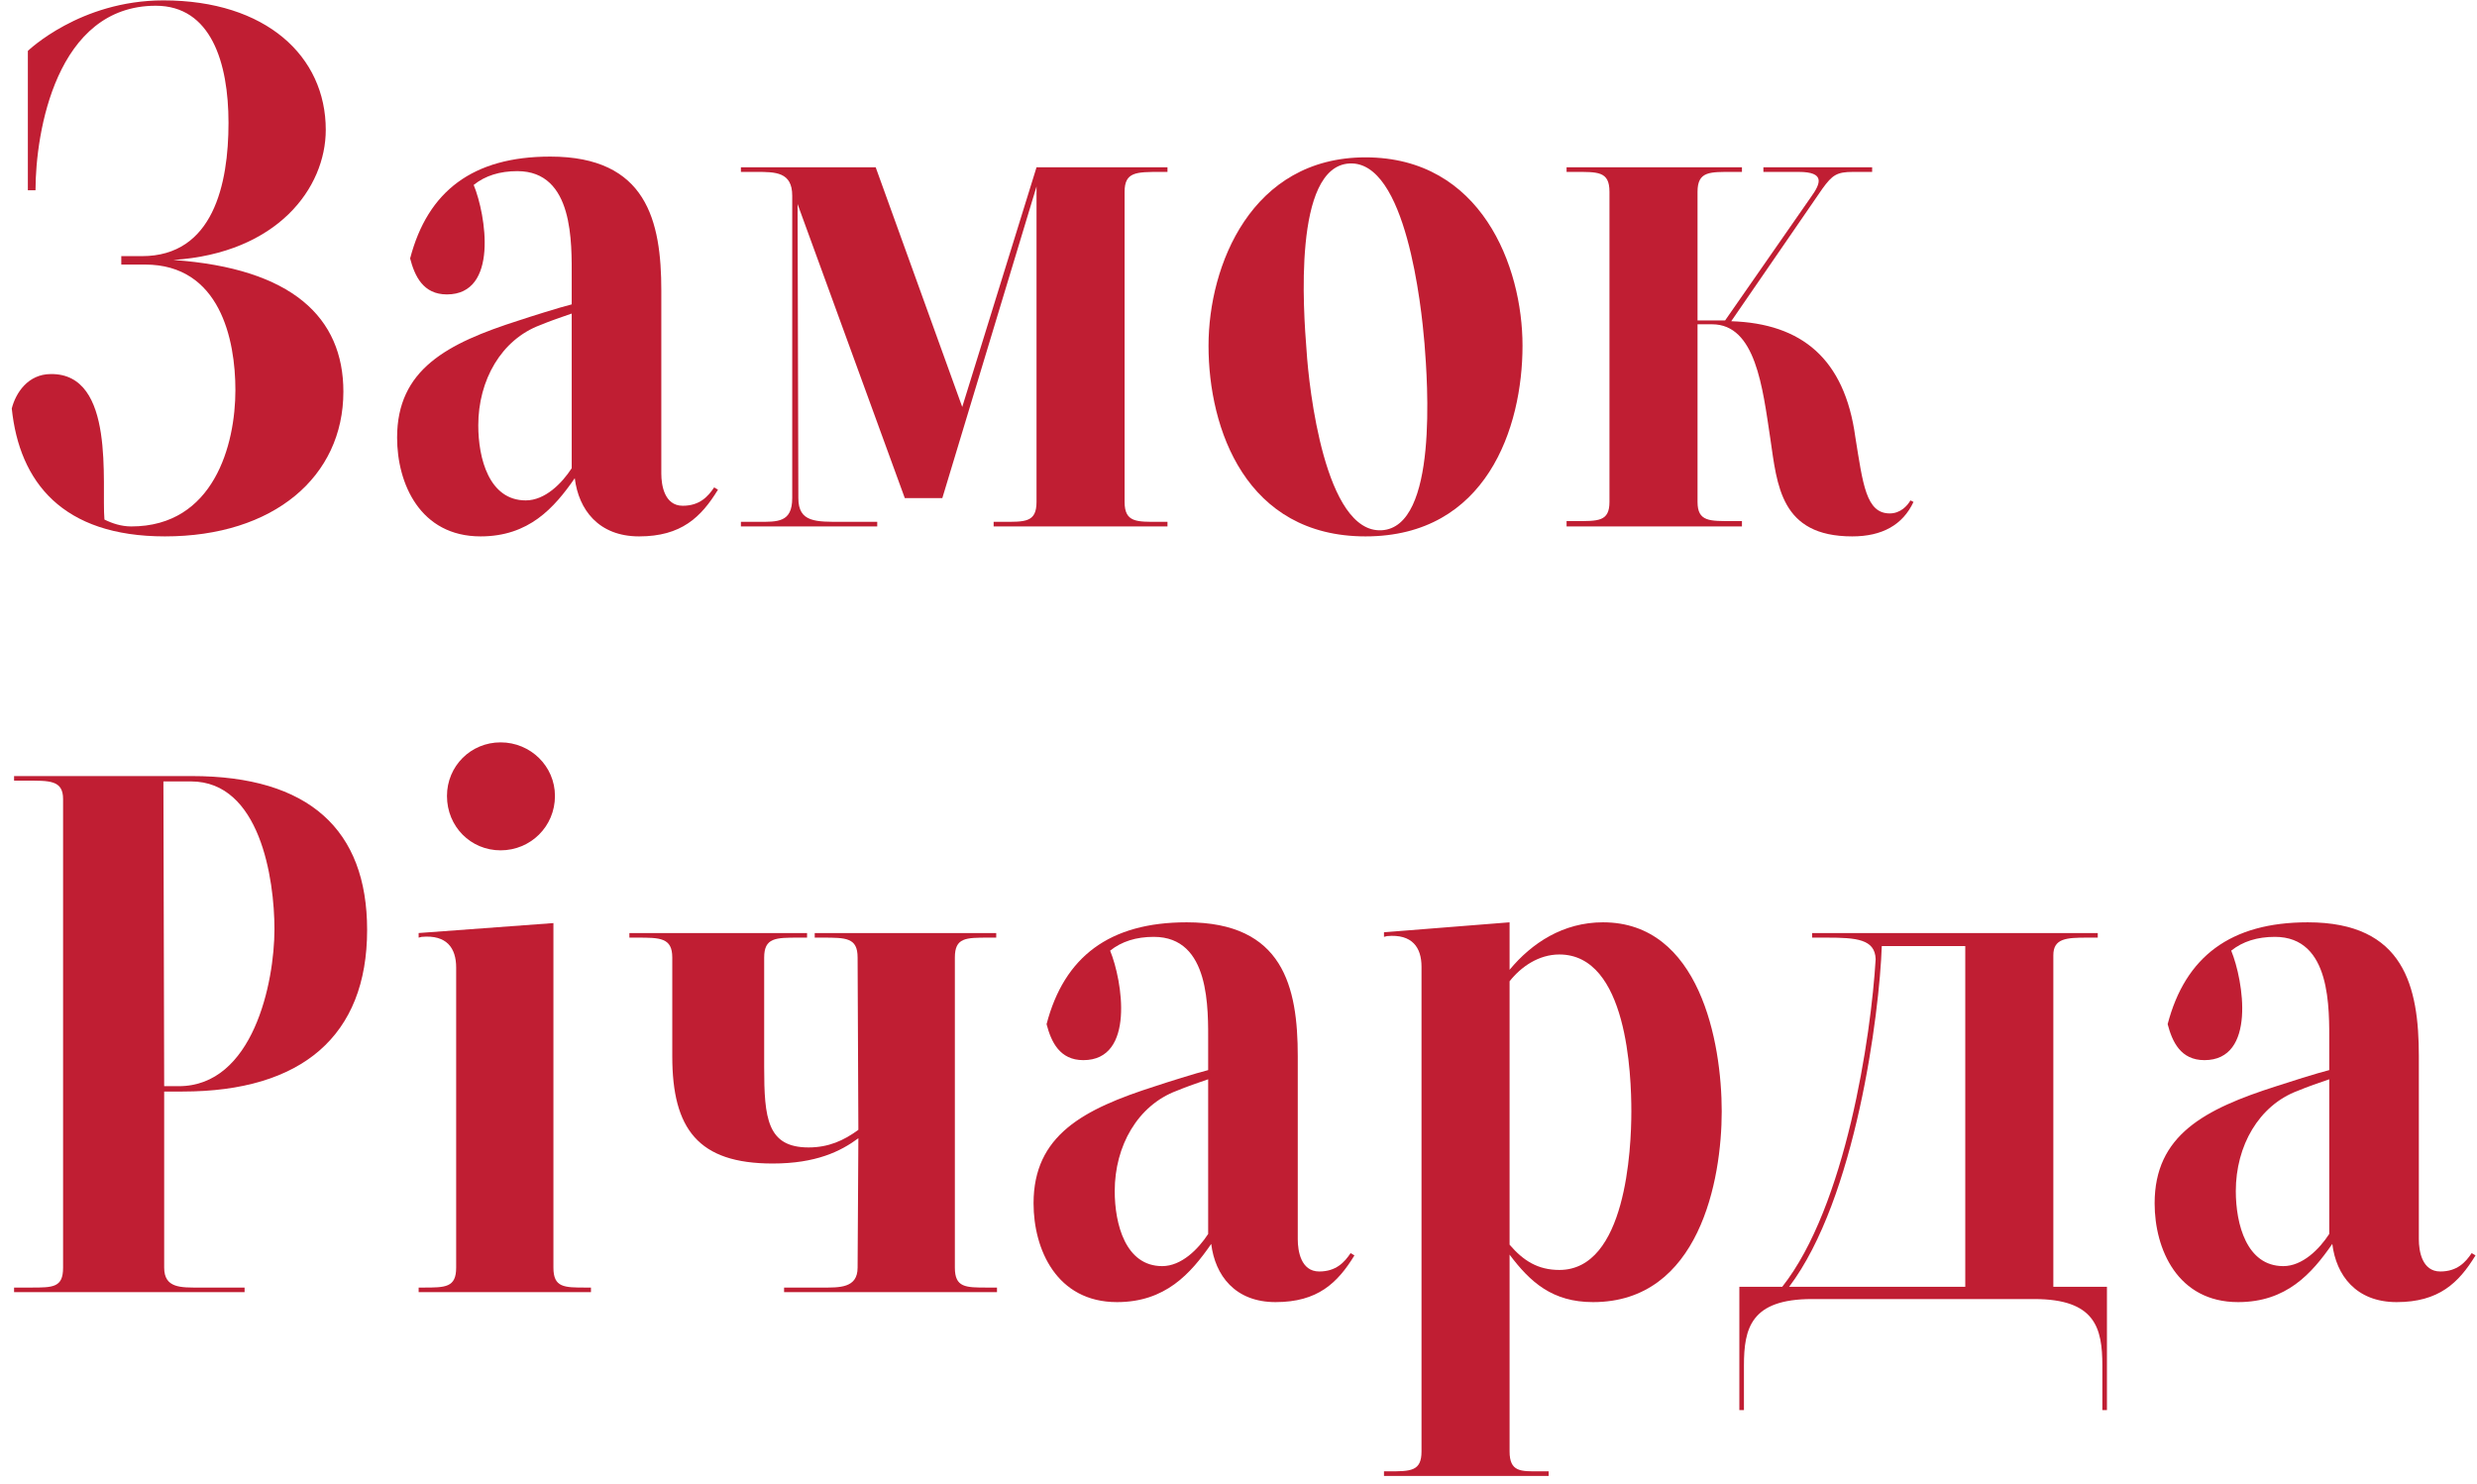
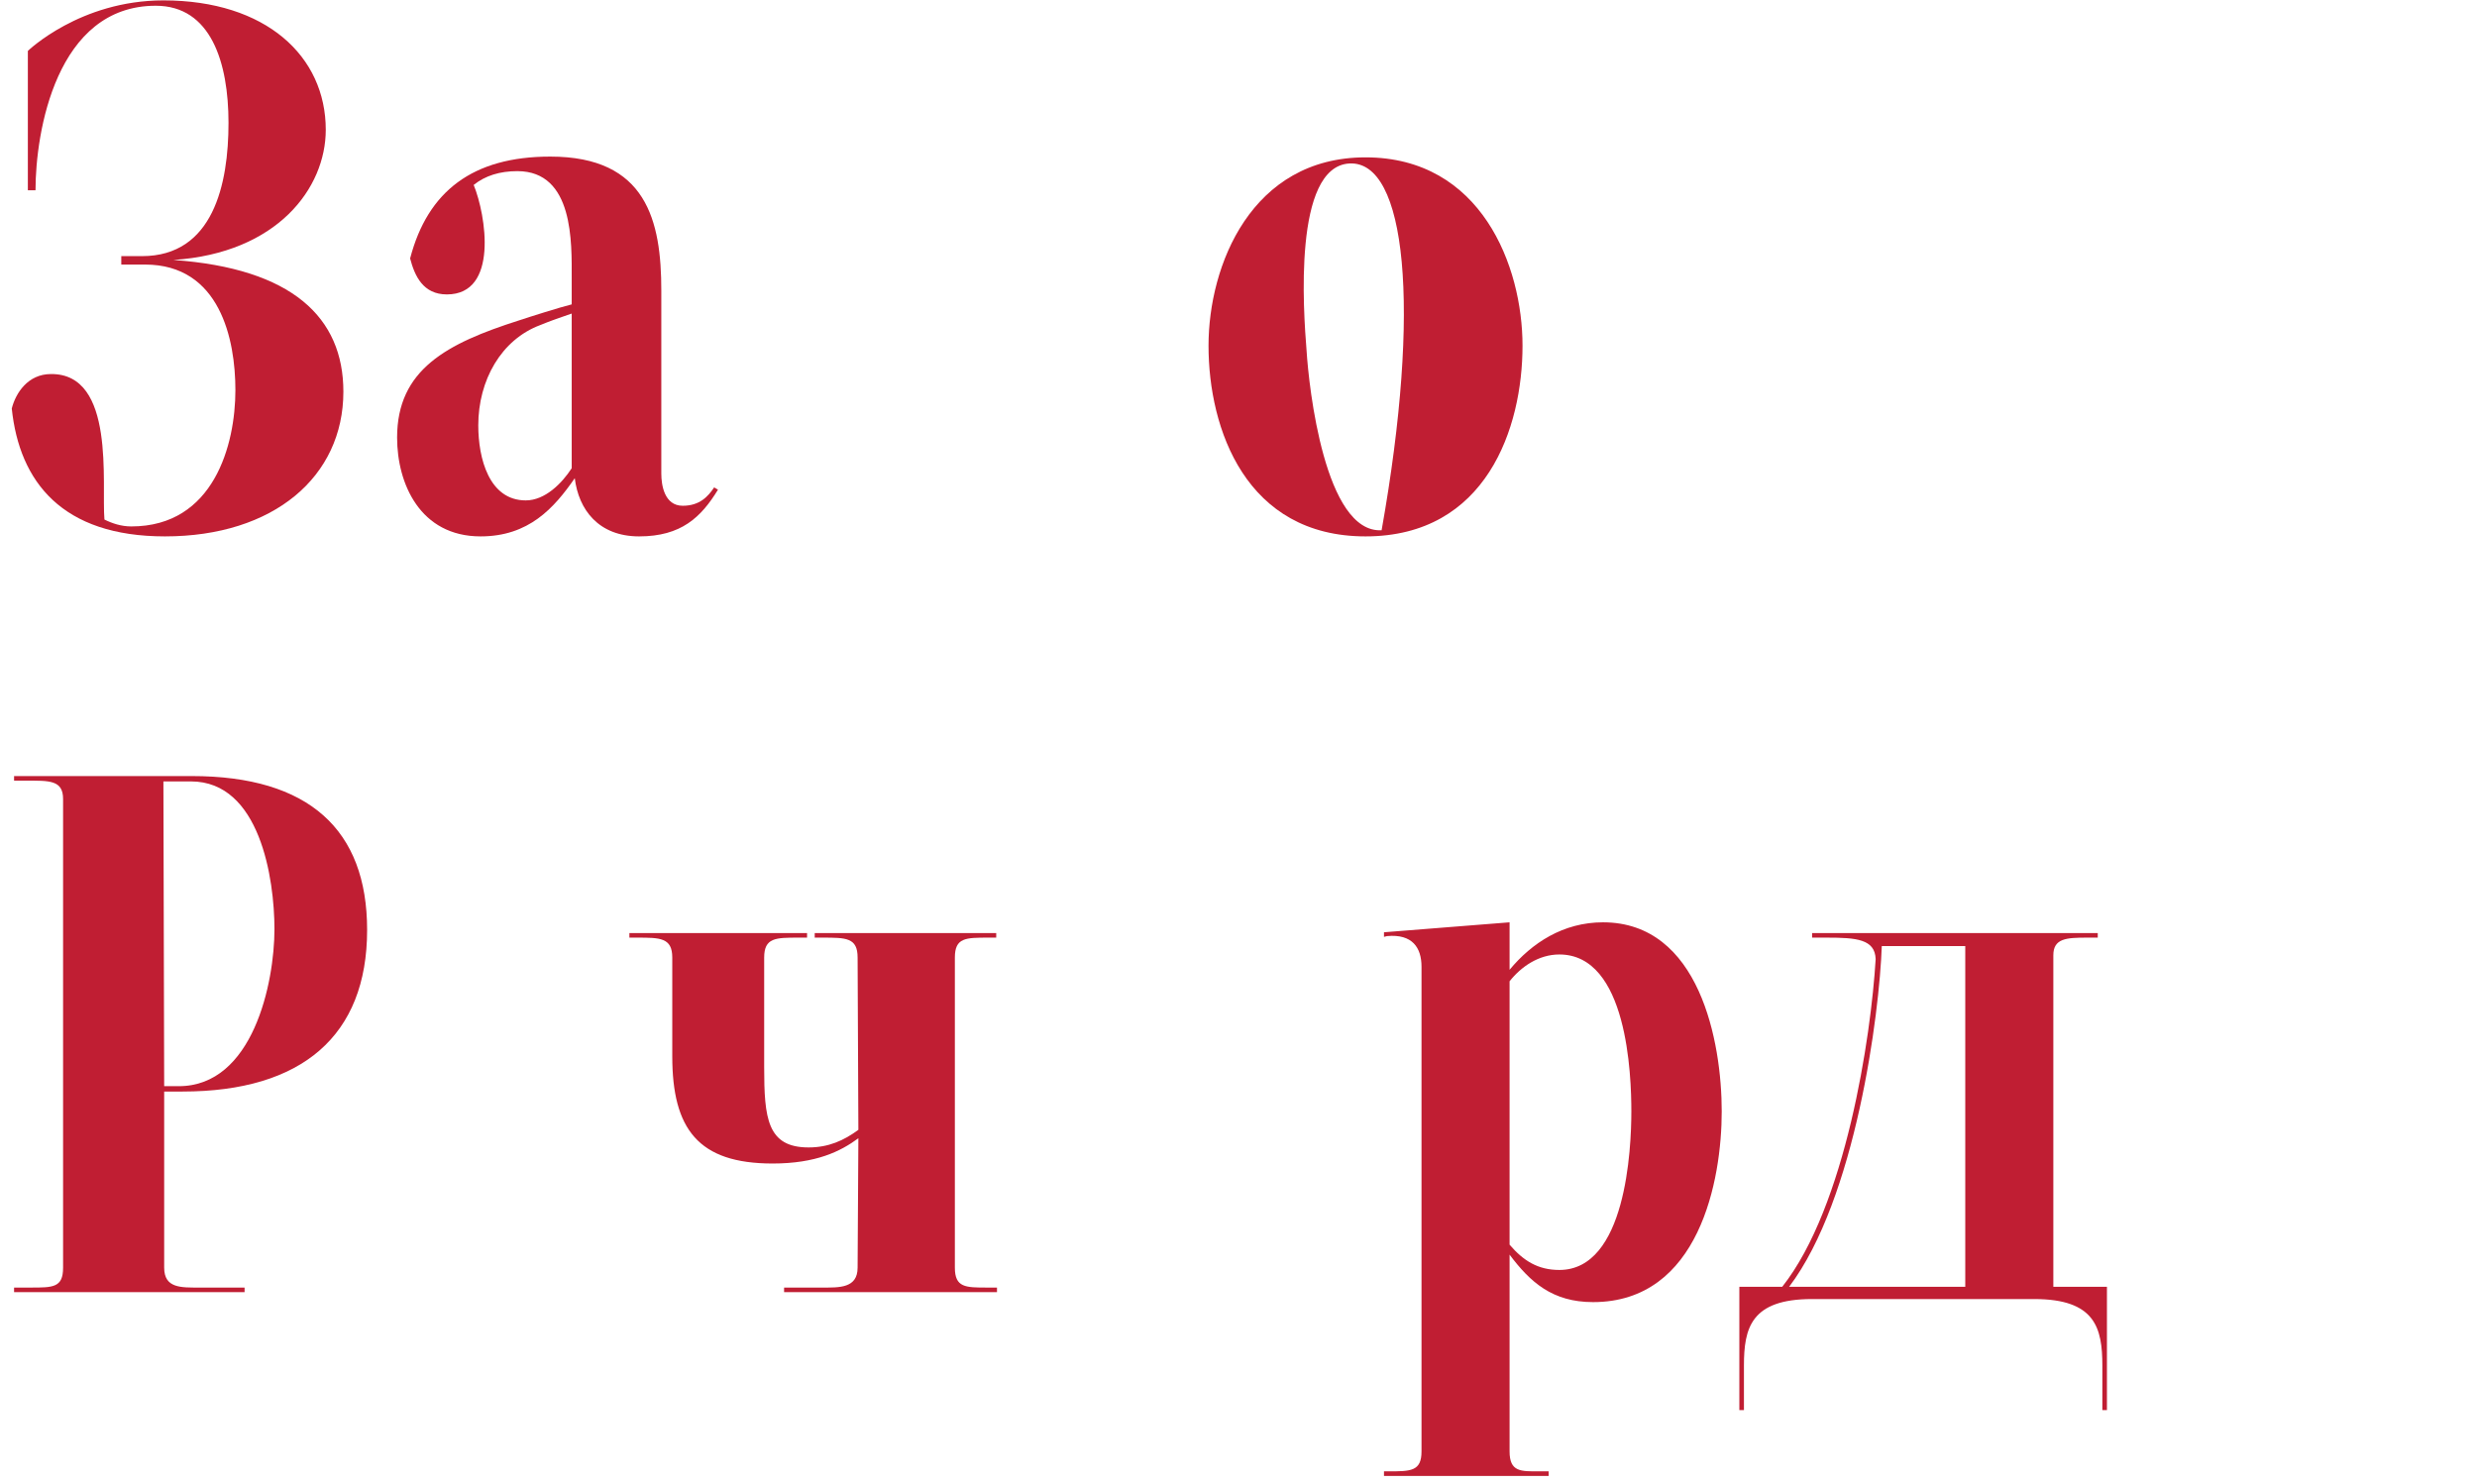
<svg xmlns="http://www.w3.org/2000/svg" width="207" height="124" viewBox="0 0 207 124" fill="none">
  <path d="M14.488 21.728C24.408 22.432 28.696 26.528 28.696 32.736C28.696 39.84 22.872 44.832 13.784 44.832C5.208 44.832 1.624 40.288 0.984 34.144C1.304 32.864 2.328 31.264 4.248 31.264C9.688 31.2 8.472 40.48 8.728 43.424C9.368 43.744 10.136 44 10.968 44C17.88 44 19.672 37.152 19.672 32.608C19.672 28.384 18.392 22.112 12.12 22.112H10.136V21.408H11.864C17.816 21.408 19.096 15.392 19.096 10.272C19.096 5.216 17.624 0.48 13.016 0.48C4.696 0.48 2.968 11.04 2.968 15.904H2.328V4.256C2.328 4.256 6.68 0.032 13.656 0.032C22.232 0.032 27.224 4.704 27.224 10.848C27.224 15.712 23.192 21.152 14.488 21.728Z" fill="#C01E33" />
  <path d="M47.777 39.136V26.208C47.009 26.464 45.921 26.848 45.153 27.168C41.889 28.384 39.969 31.776 39.969 35.552C39.969 38.304 40.865 41.824 43.937 41.824C45.537 41.824 46.945 40.416 47.777 39.136ZM59.681 40.736L60.001 40.928C58.593 43.232 56.929 44.832 53.409 44.832C50.017 44.832 48.353 42.592 48.033 39.968C46.305 42.464 44.193 44.832 40.161 44.832C35.105 44.832 33.185 40.416 33.185 36.576C33.185 30.88 37.345 28.704 43.361 26.784C44.321 26.464 46.753 25.696 47.777 25.44V23.264C47.777 20.32 47.969 14.304 43.233 14.304C41.761 14.304 40.545 14.688 39.585 15.456C40.609 17.952 41.697 24.608 37.345 24.608C35.361 24.608 34.657 23.072 34.273 21.6C35.745 15.968 39.521 13.088 45.985 13.088C54.049 13.088 55.265 18.464 55.265 24.288V39.584C55.265 40.544 55.521 42.272 57.057 42.272C58.465 42.272 59.169 41.504 59.681 40.736Z" fill="#C01E33" />
-   <path d="M97.565 14.368H96.989C94.941 14.368 93.981 14.368 93.981 16.032V41.952C93.981 43.68 95.005 43.616 96.861 43.616H97.565V44H83.037V43.616H83.741C85.661 43.616 86.621 43.68 86.621 41.952V15.584L78.749 41.632H75.613L66.653 17.056L66.717 41.632C66.717 43.68 68.189 43.616 70.429 43.616H73.309V44H61.917V43.616H63.325C64.989 43.616 66.205 43.68 66.205 41.632V16.352C66.205 14.368 64.797 14.368 63.197 14.368H61.917V13.984H73.181L80.413 34.016L86.621 13.984H97.565V14.368Z" fill="#C01E33" />
-   <path d="M115.459 44.32C120.195 44.064 119.299 31.904 119.043 28.704C118.787 25.632 117.507 13.408 112.771 13.664C108.035 13.92 108.931 26.08 109.187 29.28C109.379 32.416 110.723 44.576 115.459 44.32ZM114.115 13.152C123.779 13.152 127.235 22.24 127.235 28.896C127.235 35.744 124.227 44.832 114.115 44.832C104.131 44.832 100.995 35.872 100.995 28.896C100.995 22.176 104.579 13.152 114.115 13.152Z" fill="#C01E33" />
-   <path d="M159.653 41.824L159.909 41.952C159.013 43.872 157.285 44.832 154.789 44.832C148.773 44.832 148.517 40.544 147.941 36.64C147.301 32.416 146.725 27.104 143.077 27.104H141.861V41.952C141.861 43.616 142.885 43.552 144.805 43.552H145.573V44H130.917V43.552H131.621C133.541 43.552 134.501 43.616 134.501 41.952V16.032C134.501 14.304 133.541 14.368 131.557 14.368H130.917V13.984H145.573V14.368H144.805C142.885 14.368 141.861 14.304 141.861 16.032V26.784C142.437 26.784 143.589 26.784 144.165 26.784L151.333 16.48C152.165 15.328 152.549 14.368 150.309 14.368H147.365V13.984H156.453V14.368H154.853C153.509 14.368 153.125 14.624 152.293 15.776L144.677 26.848C150.565 27.04 154.149 29.984 155.045 36.512C155.685 40.48 155.941 42.912 157.925 42.912C158.821 42.912 159.397 42.272 159.653 41.824Z" fill="#C01E33" />
+   <path d="M115.459 44.32C118.787 25.632 117.507 13.408 112.771 13.664C108.035 13.92 108.931 26.08 109.187 29.28C109.379 32.416 110.723 44.576 115.459 44.32ZM114.115 13.152C123.779 13.152 127.235 22.24 127.235 28.896C127.235 35.744 124.227 44.832 114.115 44.832C104.131 44.832 100.995 35.872 100.995 28.896C100.995 22.176 104.579 13.152 114.115 13.152Z" fill="#C01E33" />
  <path d="M15.96 65.312H13.656L13.72 90.784H14.936C21.144 90.784 22.936 82.144 22.936 77.664C22.936 73.44 21.72 65.312 15.96 65.312ZM2.136 65.248H1.176V64.864H16.024C25.816 64.864 30.68 69.344 30.68 77.728C30.68 86.56 25.24 91.232 15.256 91.232H13.72V105.952C13.72 107.68 15.128 107.616 16.664 107.616H20.44V108H1.176V107.616H2.584C4.44 107.616 5.272 107.616 5.272 105.952V66.784C5.272 65.184 4.12 65.248 2.136 65.248Z" fill="#C01E33" />
-   <path d="M34.986 107.616H35.37C37.225 107.616 38.121 107.616 38.121 105.952V80.864C38.121 79.264 37.353 78.112 35.242 78.304L34.986 78.368V77.984L46.249 77.152V105.952C46.249 107.616 47.145 107.616 48.938 107.616H49.386V108H34.986V107.616ZM46.377 66.528C46.377 69.088 44.33 71.072 41.834 71.072C39.337 71.072 37.353 69.088 37.353 66.528C37.353 64.032 39.337 62.048 41.834 62.048C44.33 62.048 46.377 64.032 46.377 66.528Z" fill="#C01E33" />
  <path d="M79.797 80.032V105.952C79.797 107.616 80.693 107.616 82.485 107.616H83.317V108H65.525V107.616H68.725C70.133 107.616 71.669 107.68 71.669 105.952L71.733 95.136C70.261 96.224 68.213 97.248 64.565 97.248C58.357 97.248 56.181 94.368 56.181 88.288V80.032C56.181 78.368 55.157 78.368 53.237 78.368H52.597V77.984H67.445V78.368H66.741C64.821 78.368 63.861 78.368 63.861 80.032V89.184C63.861 93.472 64.117 95.904 67.573 95.904C69.237 95.904 70.517 95.328 71.733 94.432L71.669 80.032C71.669 78.368 70.709 78.368 68.725 78.368H68.085V77.984H83.253V78.368H82.613C80.693 78.368 79.797 78.368 79.797 80.032Z" fill="#C01E33" />
-   <path d="M100.965 103.136V90.208C100.197 90.464 99.109 90.848 98.341 91.168C95.076 92.384 93.156 95.776 93.156 99.552C93.156 102.304 94.052 105.824 97.124 105.824C98.725 105.824 100.133 104.416 100.965 103.136ZM112.869 104.736L113.189 104.928C111.781 107.232 110.117 108.832 106.597 108.832C103.205 108.832 101.541 106.592 101.221 103.968C99.493 106.464 97.38 108.832 93.349 108.832C88.293 108.832 86.373 104.416 86.373 100.576C86.373 94.88 90.532 92.704 96.549 90.784C97.508 90.464 99.941 89.696 100.965 89.44V87.264C100.965 84.32 101.157 78.304 96.421 78.304C94.948 78.304 93.733 78.688 92.772 79.456C93.796 81.952 94.885 88.608 90.532 88.608C88.549 88.608 87.844 87.072 87.46 85.6C88.933 79.968 92.709 77.088 99.172 77.088C107.237 77.088 108.453 82.464 108.453 88.288V103.584C108.453 104.544 108.709 106.272 110.245 106.272C111.653 106.272 112.357 105.504 112.869 104.736Z" fill="#C01E33" />
  <path d="M130.314 106.144C135.882 106.144 136.33 96.032 136.33 92.896C136.33 89.888 136.01 79.776 130.314 79.776C128.586 79.776 127.114 80.8 126.154 82.016V104.032C127.306 105.376 128.522 106.144 130.314 106.144ZM133.962 77.088C142.026 77.088 143.882 87.072 143.882 92.896C143.882 98.592 142.026 108.832 133.13 108.832C129.738 108.832 127.882 107.168 126.154 104.864V121.312C126.154 123.04 127.114 122.976 128.586 122.976H129.418V123.36H115.658V122.976H116.042C117.898 122.976 118.794 122.976 118.794 121.312V80.8C118.794 79.2 118.026 78.048 115.914 78.24L115.658 78.304V77.92L126.154 77.088V81.056C128.01 78.816 130.634 77.088 133.962 77.088Z" fill="#C01E33" />
  <path d="M149.515 107.552H164.235V79.072H157.259C157.067 84.704 155.083 100.192 149.515 107.552ZM171.595 107.552H176.075V117.856H175.691V114.144C175.691 111.008 175.115 108.576 169.995 108.576H151.435C146.315 108.576 145.739 111.008 145.739 114.144V117.856H145.355V107.552H148.939C154.251 100.832 156.363 86.624 156.747 80.16C156.683 78.496 155.147 78.368 152.651 78.368H151.435V77.984H175.307V78.368H174.411C172.683 78.368 171.595 78.432 171.595 79.84V107.552Z" fill="#C01E33" />
-   <path d="M194.652 103.136V90.208C193.884 90.464 192.796 90.848 192.028 91.168C188.764 92.384 186.844 95.776 186.844 99.552C186.844 102.304 187.74 105.824 190.812 105.824C192.412 105.824 193.82 104.416 194.652 103.136ZM206.556 104.736L206.876 104.928C205.468 107.232 203.804 108.832 200.284 108.832C196.892 108.832 195.228 106.592 194.908 103.968C193.18 106.464 191.068 108.832 187.036 108.832C181.98 108.832 180.06 104.416 180.06 100.576C180.06 94.88 184.22 92.704 190.236 90.784C191.196 90.464 193.628 89.696 194.652 89.44V87.264C194.652 84.32 194.844 78.304 190.108 78.304C188.636 78.304 187.42 78.688 186.46 79.456C187.484 81.952 188.572 88.608 184.22 88.608C182.236 88.608 181.532 87.072 181.148 85.6C182.62 79.968 186.396 77.088 192.86 77.088C200.924 77.088 202.14 82.464 202.14 88.288V103.584C202.14 104.544 202.396 106.272 203.932 106.272C205.34 106.272 206.044 105.504 206.556 104.736Z" fill="#C01E33" />
</svg>